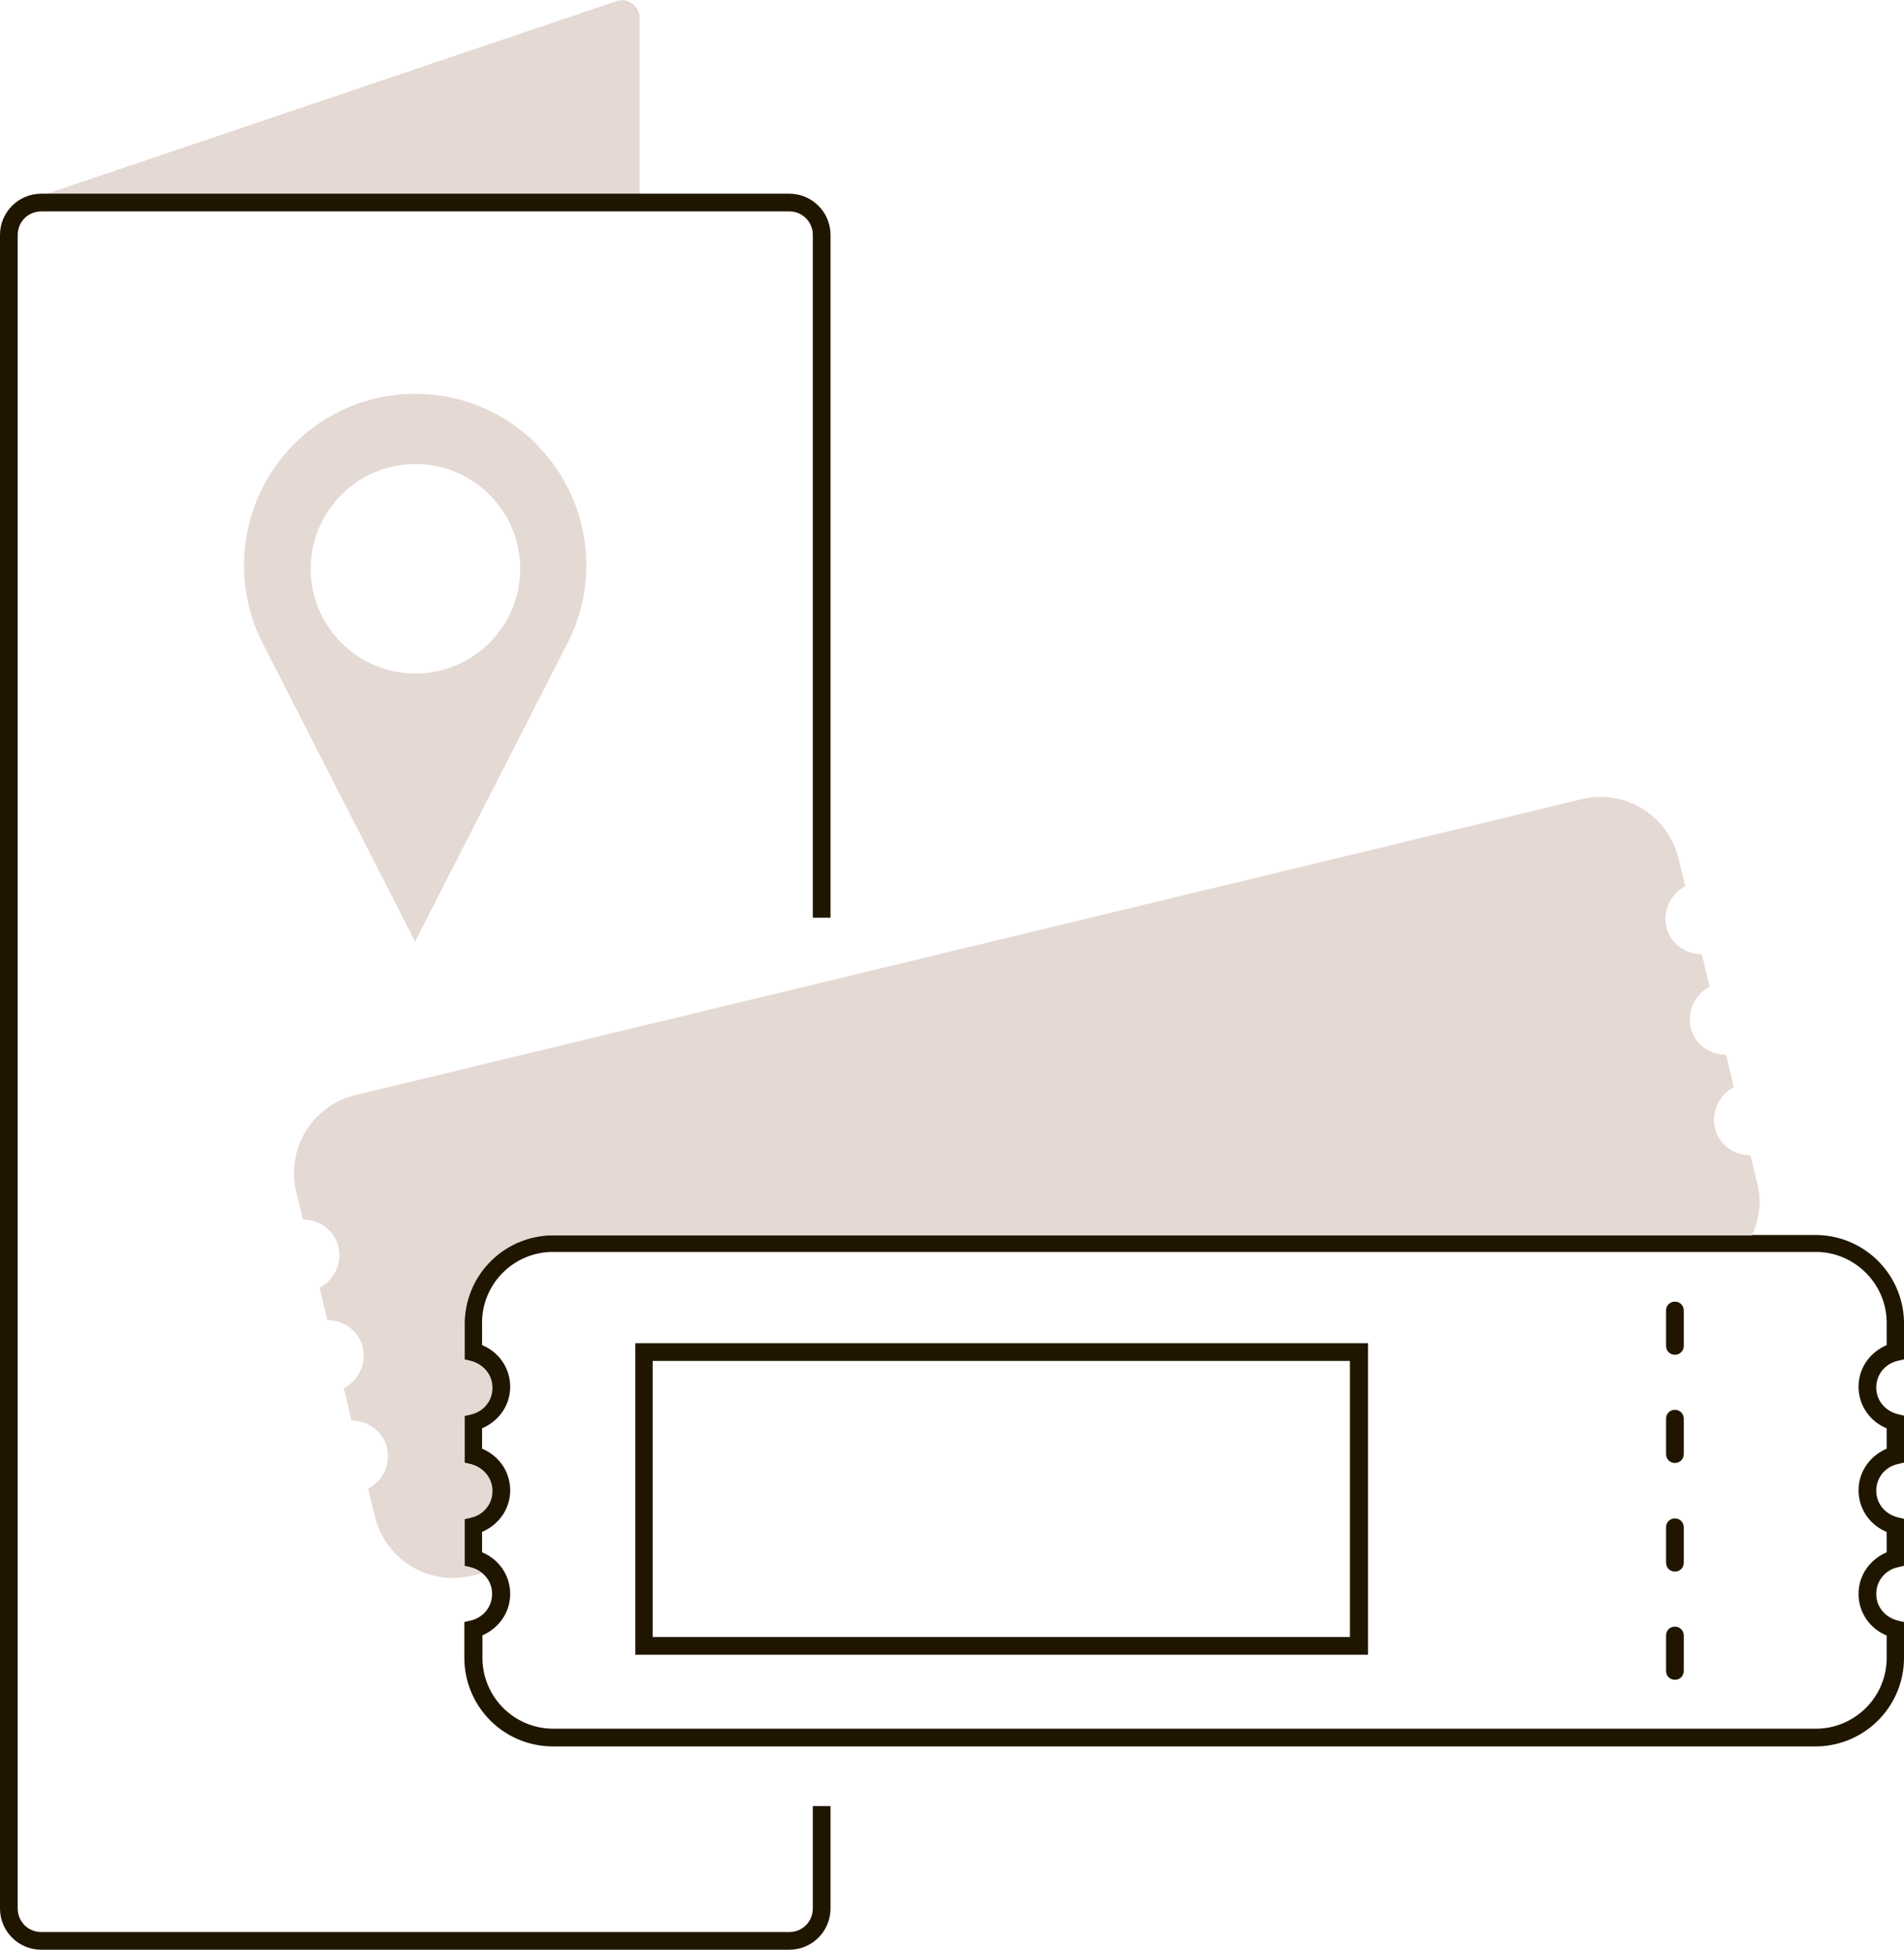
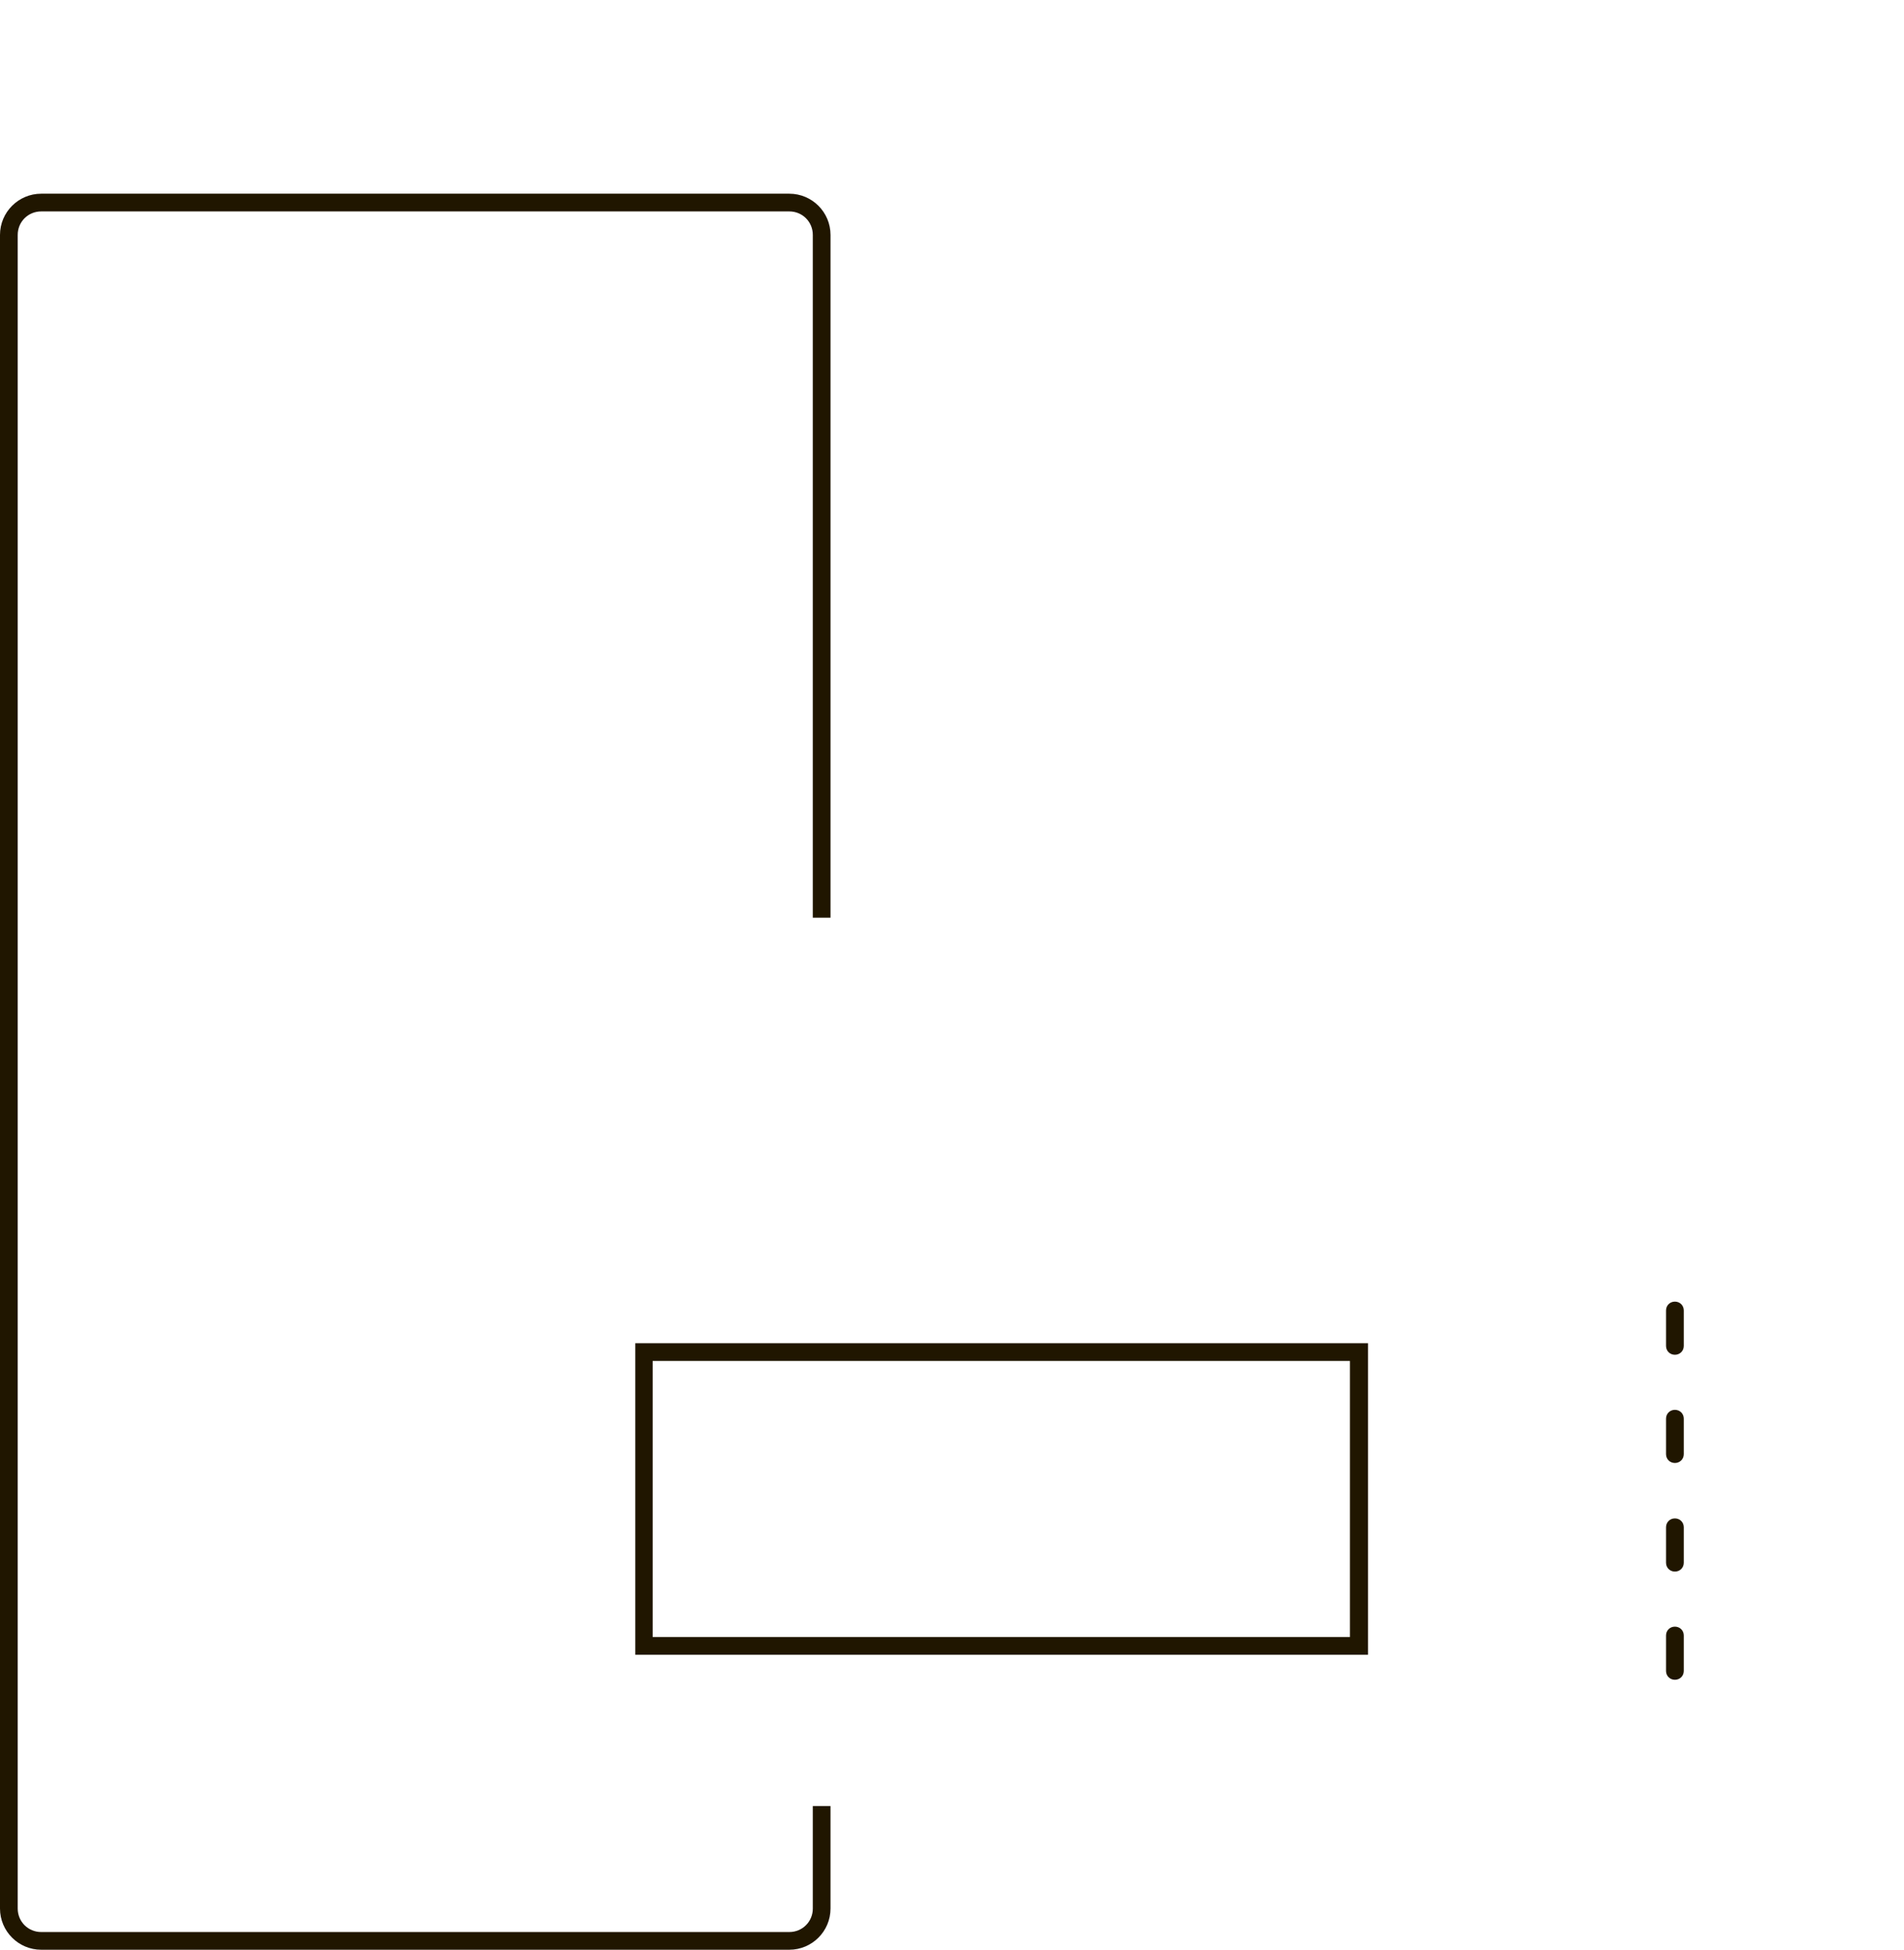
<svg xmlns="http://www.w3.org/2000/svg" id="_Слой_2" data-name="Слой 2" viewBox="0 0 49.45 50.63">
  <defs>
    <style>.cls-1,.cls-2{fill:#e5d9d3;stroke-width:0}.cls-2{fill:#201600}</style>
  </defs>
  <g id="_Слой_3" data-name="Слой 3">
-     <path d="M16.61 5.32V.46c0-.31-.31-.53-.6-.43L.66 5.22c-.06.02-.09.06-.13.09h16.08Z" class="cls-1" />
    <path d="M20.5 50.63H1.07c-.59 0-1.07-.48-1.07-1.07V6.1c0-.59.48-1.07 1.07-1.07H20.5c.59 0 1.07.48 1.07 1.07v17.73h-.46V6.1c0-.34-.27-.61-.61-.61H1.07c-.34 0-.61.27-.61.61v43.46c0 .34.27.61.61.61H20.5c.34 0 .61-.27.61-.61V46.9h.46v2.66c0 .59-.48 1.07-1.07 1.07Z" class="cls-2" />
-     <path d="M13.93 11.53a4.442 4.442 0 0 0-6.29 0 4.467 4.467 0 0 0-.82 5.17l3.96 7.75 3.96-7.75c.88-1.72.55-3.8-.82-5.17Zm-3.14 5.96c-1.5 0-2.72-1.22-2.72-2.72s1.22-2.72 2.72-2.72 2.72 1.22 2.72 2.72-1.22 2.72-2.72 2.72Z" class="cls-1" />
-     <path d="M47.15 45.35H14.36a2.3 2.3 0 0 1-2.3-2.3v-.93l.17-.04c.33-.08.55-.36.55-.69s-.22-.6-.55-.69l-.17-.04v-1.22l.17-.04c.33-.08.55-.36.55-.69s-.22-.6-.55-.69l-.17-.04v-1.22l.17-.04c.33-.08.55-.36.55-.69s-.22-.6-.55-.69l-.17-.04v-.93a2.3 2.3 0 0 1 2.3-2.3h32.79a2.3 2.3 0 0 1 2.3 2.3v.93l-.17.04c-.33.08-.55.36-.55.69s.22.6.55.69l.17.04v1.22l-.17.04c-.33.08-.55.36-.55.69s.22.6.55.69l.17.04v1.22l-.17.04c-.33.08-.55.36-.55.69s.22.6.55.69l.17.04v.93a2.3 2.3 0 0 1-2.3 2.3Zm-34.62-2.88v.58c0 1.01.82 1.84 1.84 1.84h32.79c1.01 0 1.84-.82 1.84-1.84v-.58c-.44-.18-.73-.6-.73-1.08s.29-.89.73-1.08v-.53c-.44-.18-.73-.6-.73-1.08s.29-.89.73-1.08v-.53c-.44-.18-.73-.6-.73-1.08s.29-.89.73-1.08v-.58c0-1.01-.83-1.84-1.84-1.84h-32.8c-1.01 0-1.84.82-1.84 1.84v.58c.44.18.73.6.73 1.08s-.29.89-.73 1.08v.53c.44.18.73.6.73 1.08s-.29.89-.73 1.08v.53c.44.18.73.6.73 1.08s-.29.89-.73 1.08Z" class="cls-2" />
-     <path d="M12.5 40.84a.794.794 0 0 0-.26-.13l-.17-.04v-1.22l.17-.04c.33-.08.55-.36.55-.69s-.22-.6-.55-.69l-.17-.04v-1.22l.17-.04c.33-.08.55-.36.55-.69s-.22-.6-.55-.69l-.17-.04v-.93a2.3 2.3 0 0 1 2.3-2.3H45.5c.19-.41.26-.88.14-1.35l-.18-.73c-.43 0-.82-.28-.92-.71-.1-.43.12-.86.49-1.06l-.2-.84c-.43 0-.82-.28-.92-.71-.1-.43.12-.86.49-1.06l-.2-.84c-.43 0-.82-.28-.92-.71-.1-.43.12-.86.49-1.06l-.18-.73a2.083 2.083 0 0 0-2.5-1.53L9.22 28.44a2.083 2.083 0 0 0-1.53 2.5l.18.73c.43 0 .82.28.92.71.1.43-.11.86-.49 1.06l.2.84c.43 0 .82.28.92.71.1.43-.11.86-.49 1.06l.2.84c.43 0 .82.28.92.71s-.11.86-.49 1.06l.18.73a2.083 2.083 0 0 0 2.5 1.53l.27-.06Z" class="cls-1" />
    <path d="M35.53 42.97H16.5v-8.09h19.03v8.09Zm-18.58-.46h18.11v-7.17H16.95v7.17ZM43.5 35.18c-.13 0-.23-.1-.23-.23v-.92c0-.13.1-.23.23-.23s.23.1.23.23v.92c0 .13-.1.23-.23.23ZM43.5 37.99c-.13 0-.23-.1-.23-.23v-.92c0-.13.1-.23.23-.23s.23.1.23.23v.92c0 .13-.1.23-.23.23ZM43.5 40.81c-.13 0-.23-.1-.23-.23v-.92c0-.13.1-.23.23-.23s.23.1.23.23v.92c0 .13-.1.23-.23.23ZM43.5 43.62c-.13 0-.23-.1-.23-.23v-.92c0-.13.1-.23.23-.23s.23.1.23.23v.92c0 .13-.1.23-.23.23Z" class="cls-2" />
  </g>
</svg>